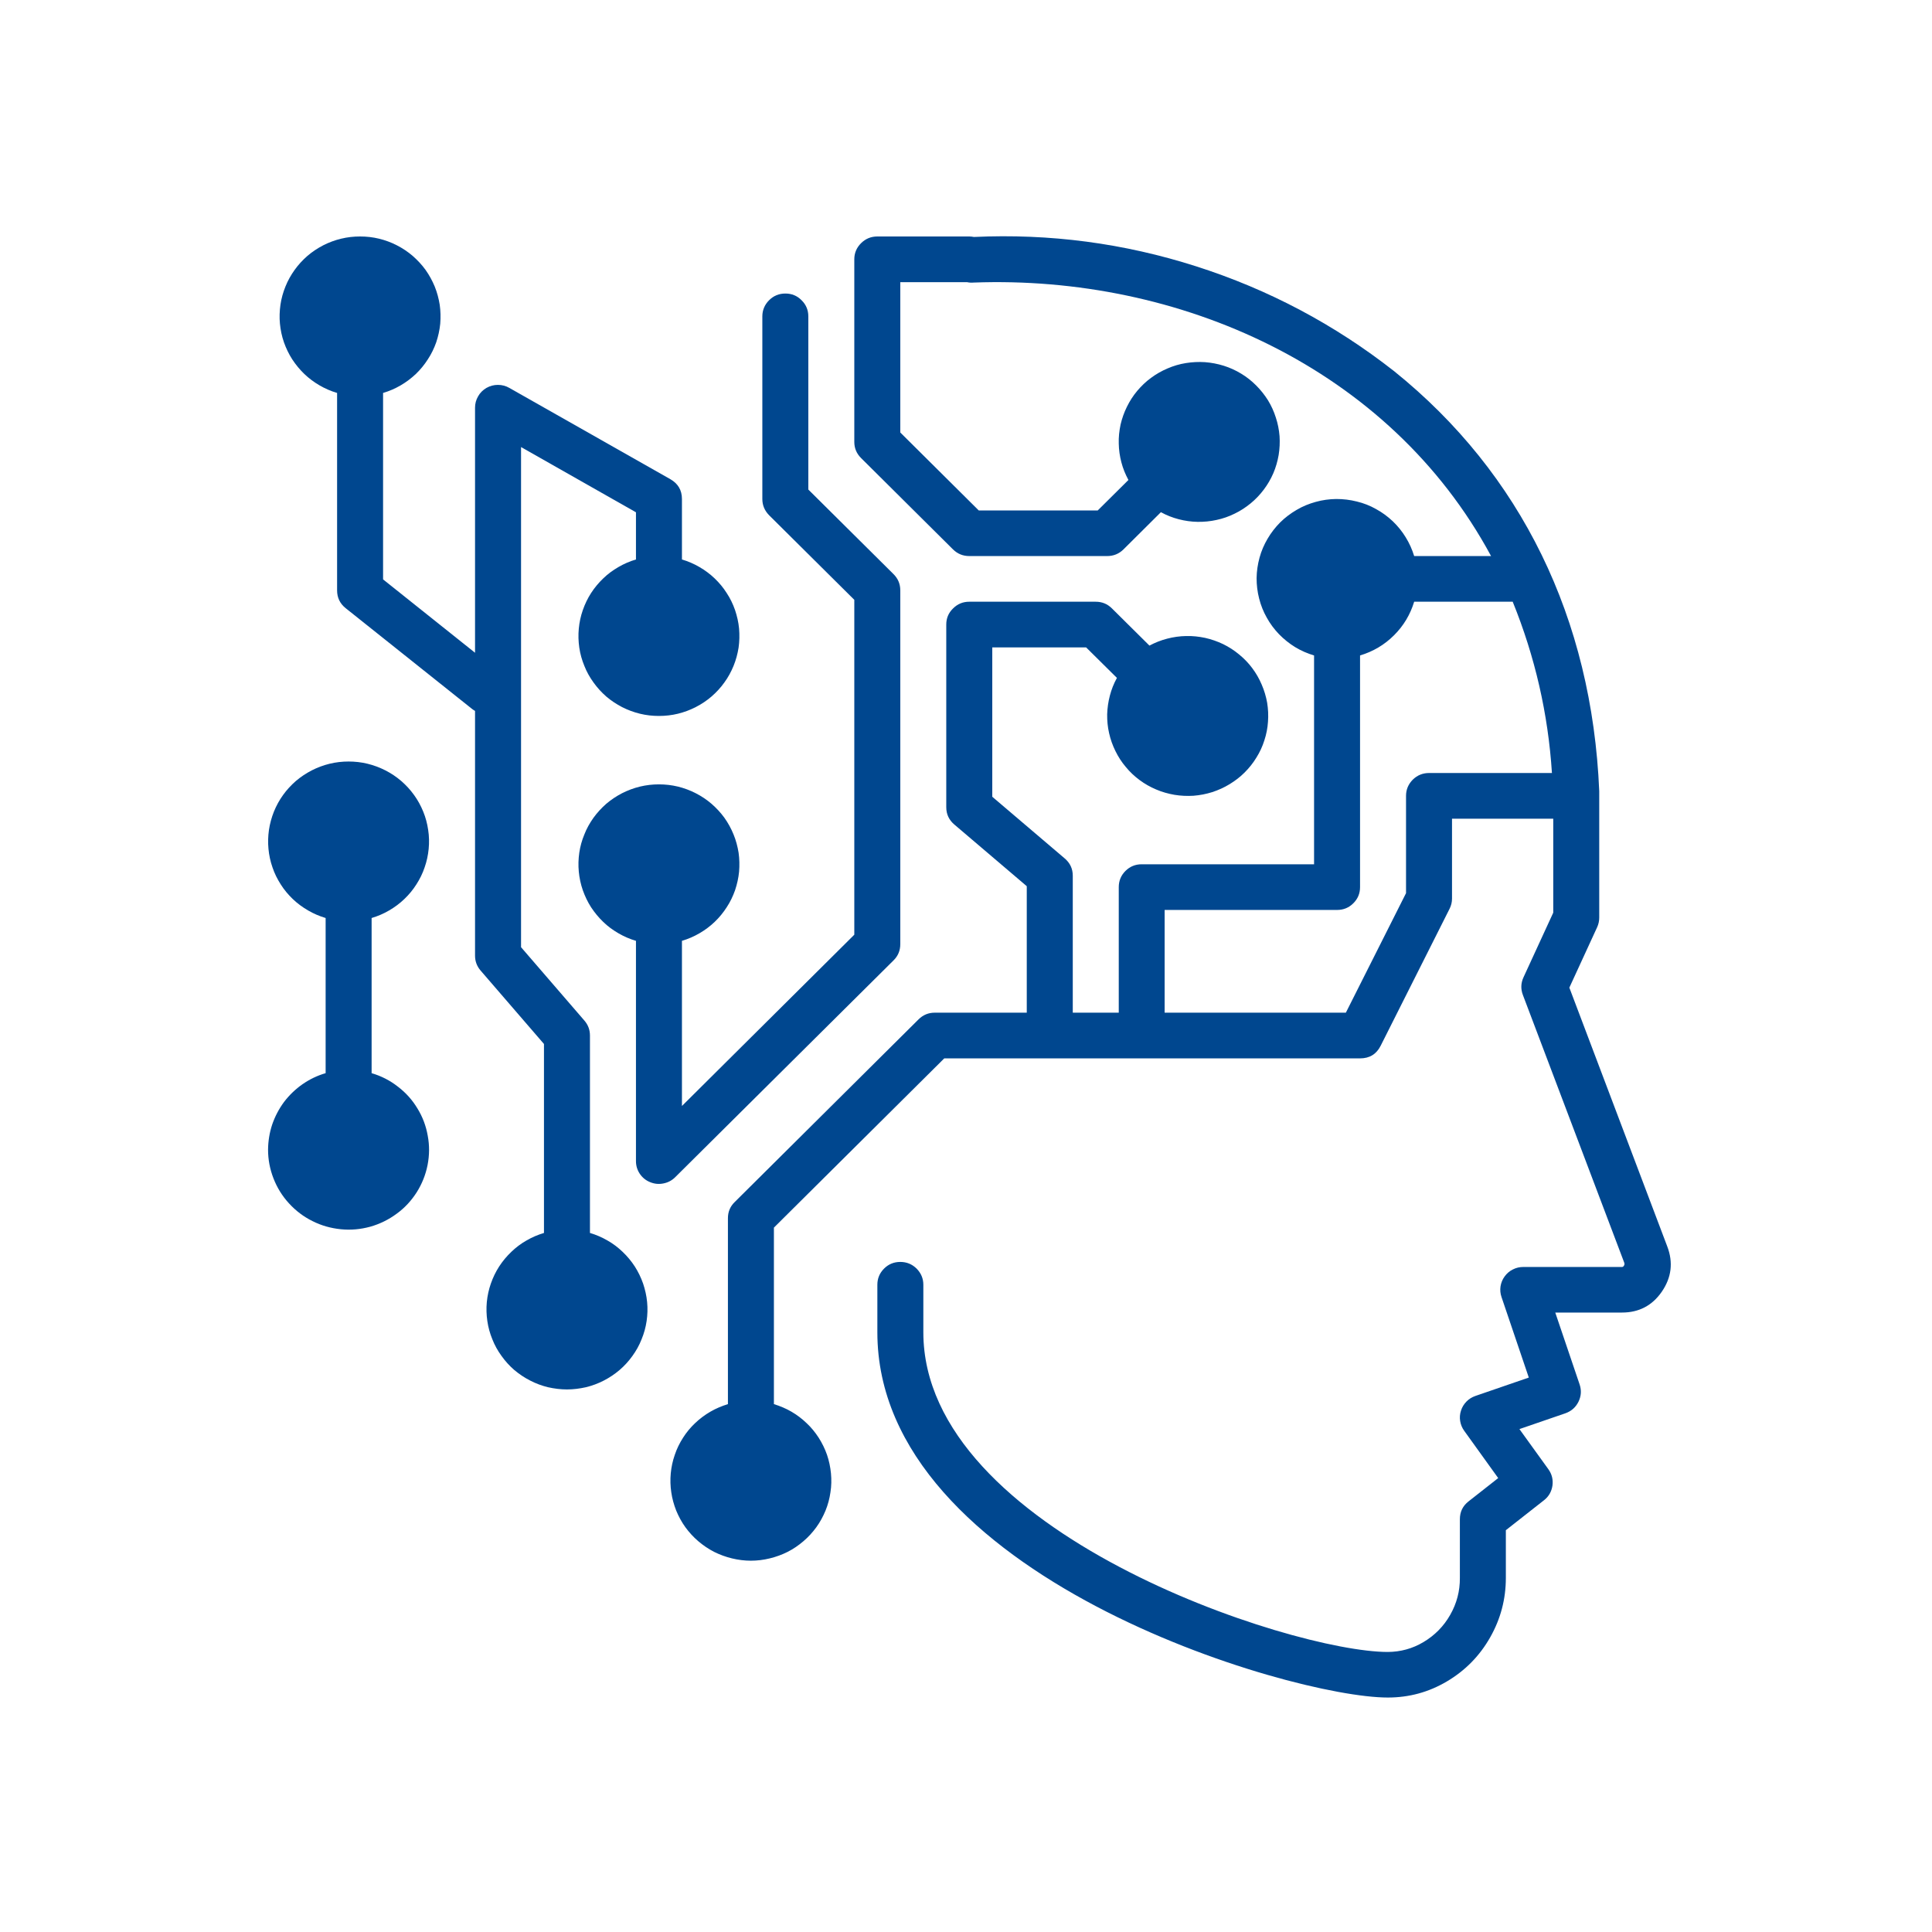
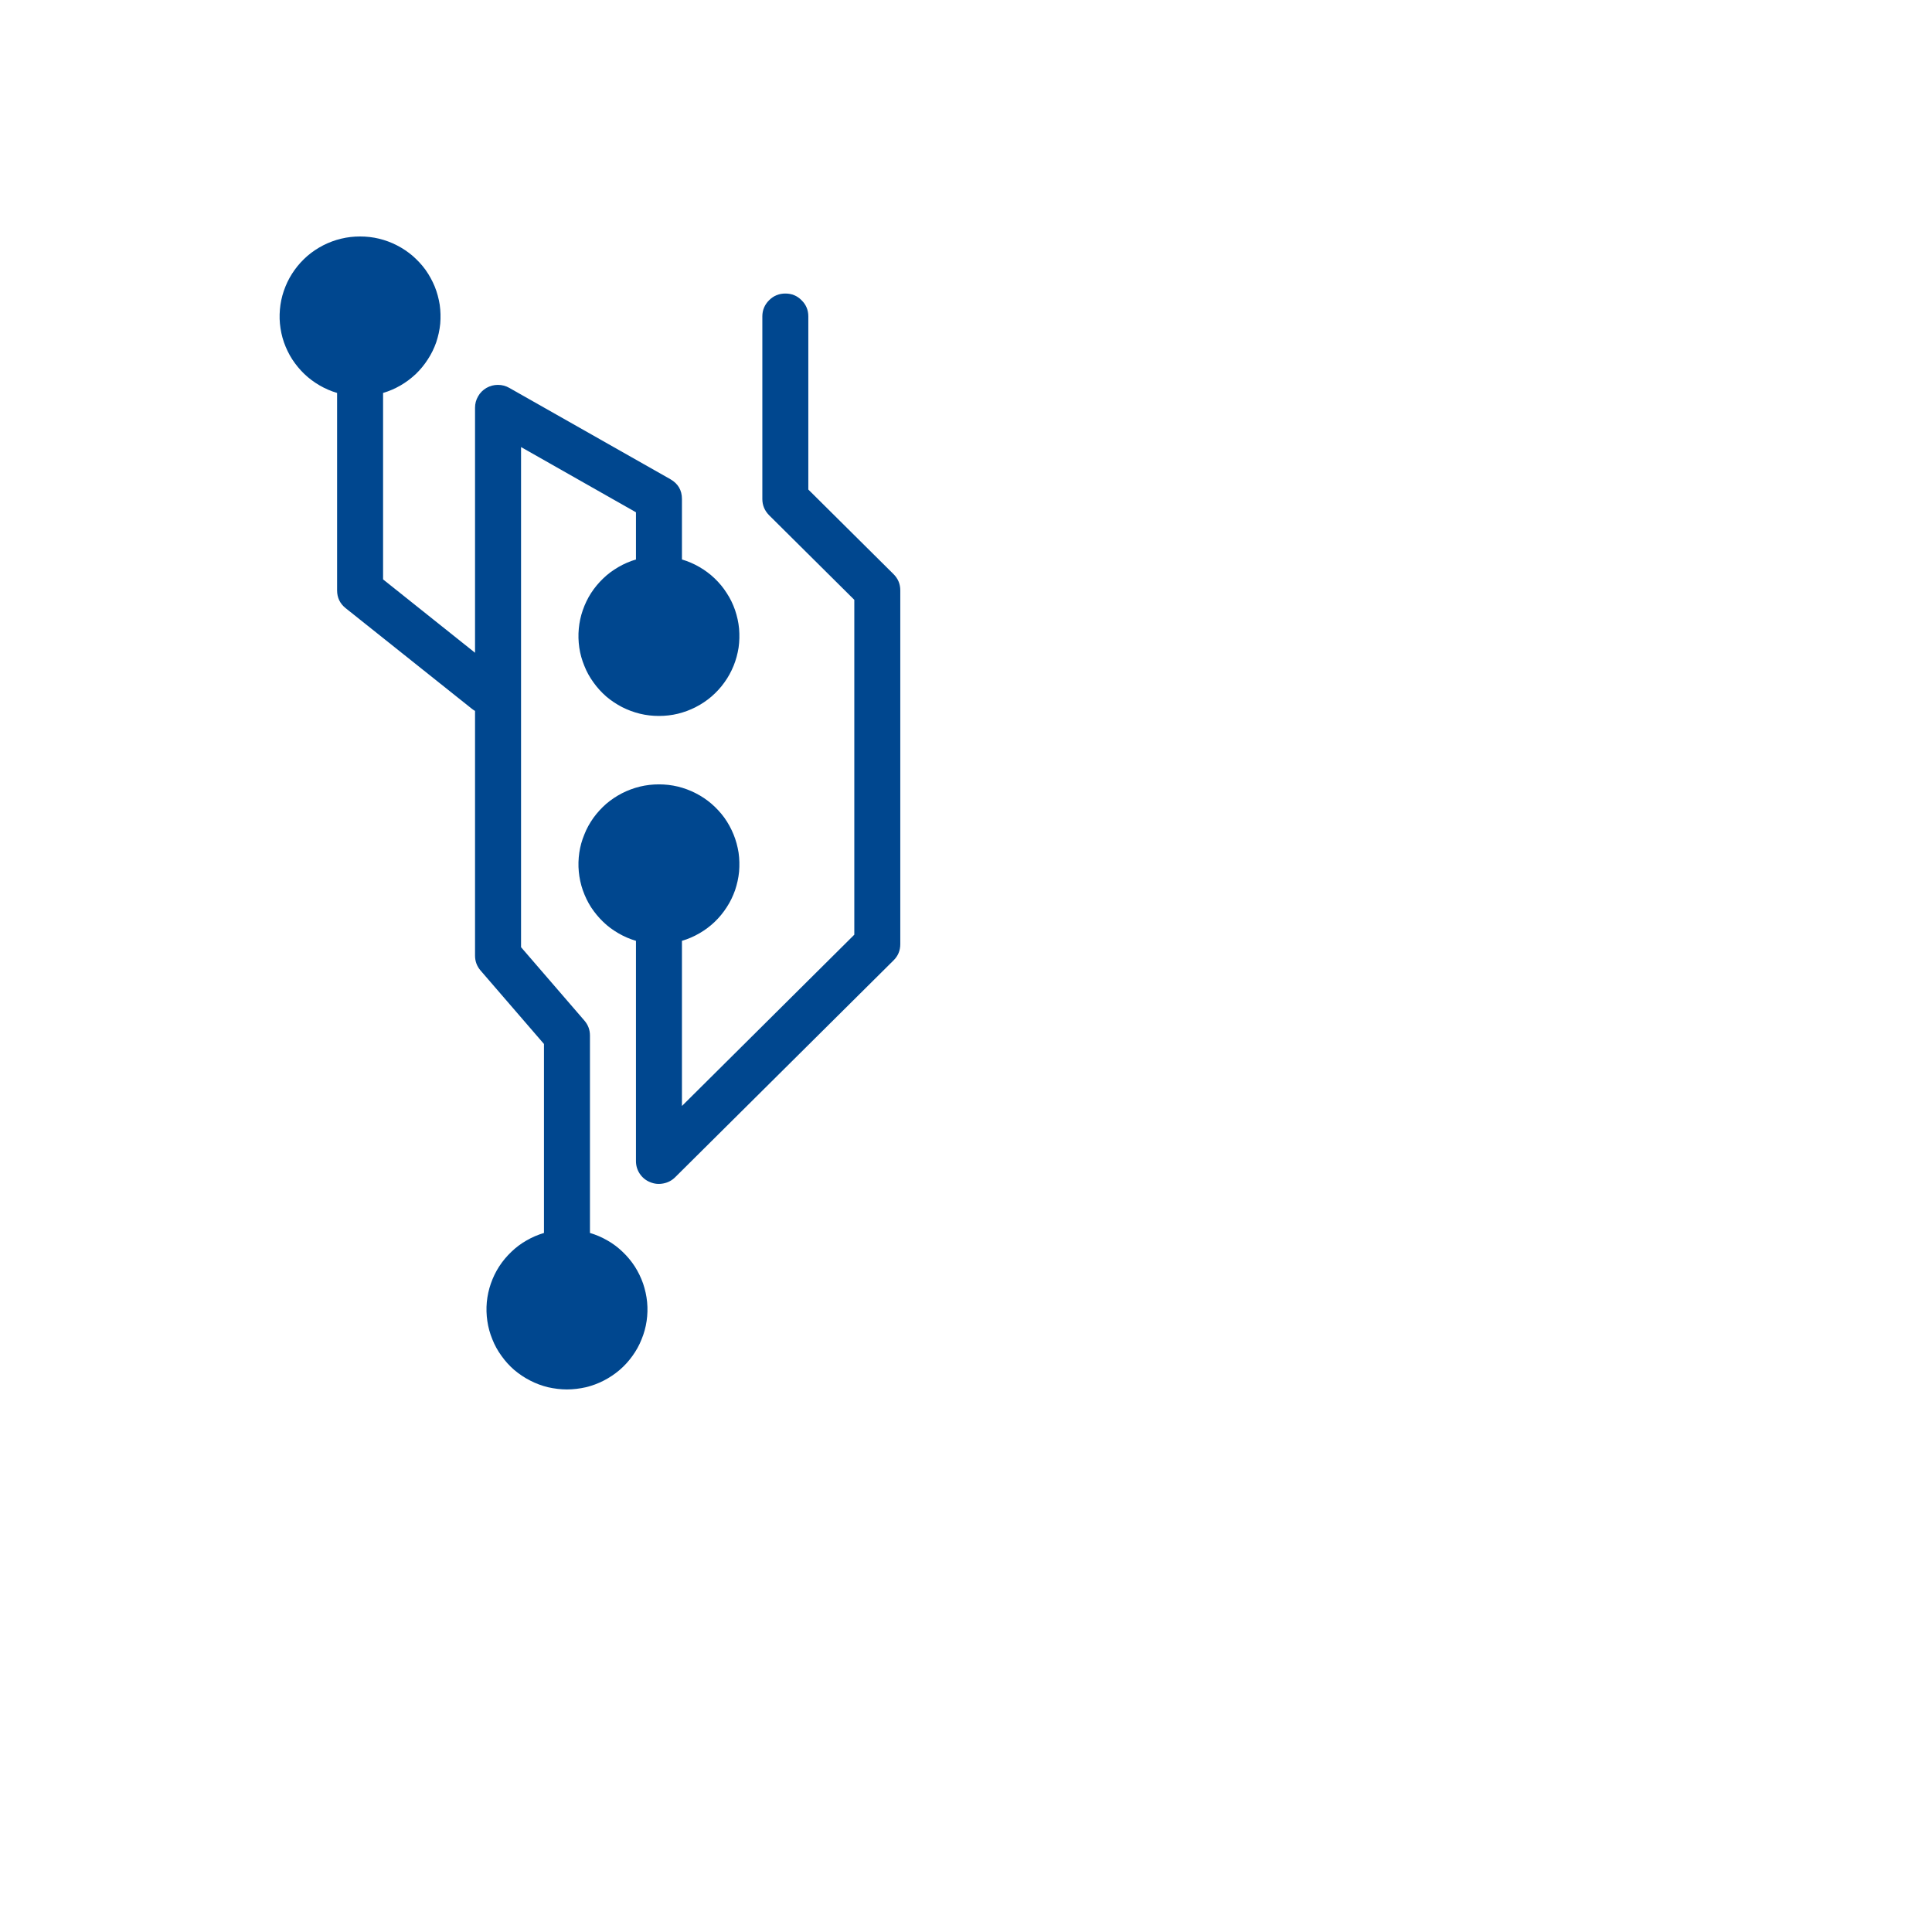
<svg xmlns="http://www.w3.org/2000/svg" width="100" zoomAndPan="magnify" viewBox="0 0 75 75" height="100" preserveAspectRatio="xMidYMid meet" version="1.0">
  <defs>
    <clipPath id="73585e21a1">
      <path d="M 26 9 L 64.98 9 L 64.98 65.906 L 26 65.906 Z M 26 9 " clip-rule="nonzero" />
    </clipPath>
    <clipPath id="e1d23ab88c">
      <path d="M 10.23 9 L 29 9 L 29 54 L 10.23 54 Z M 10.23 9 " clip-rule="nonzero" />
    </clipPath>
    <clipPath id="01df2d7b55">
-       <path d="M 10.23 29 L 17 29 L 17 48 L 10.23 48 Z M 10.23 29 " clip-rule="nonzero" />
-     </clipPath>
+       </clipPath>
  </defs>
-   <rect x="-7.5" width="90" fill="#ffffff" y="-7.5" height="90" fill-opacity="1" />
-   <rect x="-7.5" width="90" fill="#ffffff" y="-7.5" height="90" fill-opacity="1" />
-   <rect x="-7.5" width="90" fill="#ffffff" y="-7.5" height="90" fill-opacity="1" />
  <g clip-path="url(#73585e21a1)">
-     <path fill="#00478f" d="M 36.996 21.328 C 37.172 21.5 37.379 21.586 37.629 21.586 L 42.98 21.586 C 43.227 21.586 43.438 21.5 43.613 21.328 L 45.066 19.883 C 45.285 20.004 45.516 20.094 45.754 20.156 C 45.996 20.219 46.242 20.254 46.488 20.258 C 46.738 20.262 46.984 20.238 47.227 20.184 C 47.469 20.133 47.703 20.051 47.926 19.941 C 48.148 19.836 48.355 19.699 48.547 19.543 C 48.738 19.387 48.91 19.207 49.059 19.008 C 49.207 18.812 49.332 18.598 49.43 18.371 C 49.527 18.145 49.594 17.91 49.637 17.664 C 49.676 17.422 49.688 17.176 49.672 16.93 C 49.652 16.684 49.605 16.441 49.527 16.207 C 49.453 15.973 49.352 15.75 49.223 15.539 C 49.09 15.328 48.938 15.137 48.762 14.961 C 48.586 14.785 48.395 14.633 48.18 14.504 C 47.969 14.375 47.742 14.273 47.508 14.199 C 47.27 14.125 47.027 14.078 46.777 14.059 C 46.531 14.043 46.285 14.055 46.039 14.094 C 45.793 14.133 45.555 14.203 45.328 14.301 C 45.098 14.398 44.883 14.52 44.684 14.668 C 44.484 14.812 44.309 14.984 44.148 15.172 C 43.988 15.363 43.855 15.57 43.746 15.793 C 43.637 16.012 43.555 16.246 43.5 16.484 C 43.449 16.727 43.422 16.973 43.43 17.219 C 43.434 17.465 43.469 17.707 43.531 17.945 C 43.594 18.188 43.688 18.414 43.805 18.633 L 42.613 19.816 L 37.996 19.816 L 34.949 16.789 L 34.949 10.953 L 37.539 10.953 C 37.625 10.973 37.715 10.977 37.801 10.969 C 45.746 10.676 53.926 14.246 57.883 21.586 L 54.898 21.586 C 54.82 21.332 54.711 21.086 54.57 20.859 C 54.43 20.629 54.262 20.422 54.066 20.234 C 53.871 20.051 53.656 19.891 53.418 19.762 C 53.184 19.629 52.934 19.531 52.672 19.469 C 52.41 19.402 52.145 19.371 51.871 19.371 C 51.602 19.375 51.336 19.41 51.074 19.484 C 50.816 19.555 50.566 19.656 50.336 19.793 C 50.102 19.93 49.887 20.09 49.695 20.281 C 49.508 20.469 49.344 20.68 49.207 20.914 C 49.07 21.145 48.965 21.391 48.895 21.648 C 48.824 21.91 48.785 22.172 48.781 22.441 C 48.781 22.711 48.812 22.973 48.879 23.234 C 48.945 23.496 49.043 23.742 49.176 23.977 C 49.305 24.211 49.465 24.426 49.652 24.621 C 49.84 24.812 50.047 24.98 50.277 25.121 C 50.508 25.262 50.754 25.367 51.012 25.445 L 51.012 33.551 L 44.32 33.551 C 44.074 33.551 43.863 33.637 43.688 33.812 C 43.516 33.984 43.43 34.195 43.43 34.438 L 43.43 39.312 L 41.645 39.312 L 41.645 33.996 C 41.645 33.723 41.539 33.5 41.332 33.324 L 38.52 30.93 L 38.52 25.133 L 42.164 25.133 L 43.359 26.316 C 43.238 26.535 43.148 26.762 43.086 27 C 43.023 27.238 42.988 27.484 42.98 27.73 C 42.977 27.977 43 28.223 43.055 28.461 C 43.109 28.703 43.191 28.934 43.301 29.156 C 43.41 29.379 43.543 29.586 43.703 29.773 C 43.859 29.965 44.039 30.133 44.238 30.281 C 44.438 30.43 44.652 30.551 44.883 30.648 C 45.109 30.746 45.348 30.812 45.594 30.855 C 45.84 30.895 46.086 30.906 46.332 30.891 C 46.582 30.871 46.824 30.824 47.059 30.75 C 47.297 30.672 47.523 30.57 47.734 30.441 C 47.945 30.312 48.141 30.164 48.316 29.988 C 48.492 29.812 48.645 29.621 48.773 29.41 C 48.906 29.199 49.008 28.977 49.082 28.742 C 49.16 28.504 49.207 28.266 49.223 28.02 C 49.242 27.77 49.23 27.527 49.191 27.281 C 49.148 27.039 49.078 26.805 48.98 26.578 C 48.883 26.348 48.762 26.137 48.613 25.938 C 48.465 25.738 48.293 25.562 48.102 25.406 C 47.91 25.246 47.703 25.113 47.48 25.004 C 47.258 24.898 47.023 24.816 46.781 24.762 C 46.539 24.711 46.293 24.684 46.043 24.691 C 45.793 24.695 45.551 24.73 45.309 24.793 C 45.07 24.855 44.84 24.945 44.621 25.062 L 43.168 23.621 C 42.992 23.445 42.781 23.359 42.535 23.359 L 37.629 23.359 C 37.379 23.359 37.172 23.445 36.996 23.621 C 36.82 23.793 36.734 24 36.734 24.246 L 36.734 31.336 C 36.734 31.609 36.84 31.832 37.047 32.008 L 39.859 34.402 L 39.859 39.312 L 36.289 39.312 C 36.043 39.312 35.832 39.398 35.656 39.574 L 28.52 46.664 C 28.344 46.836 28.258 47.043 28.258 47.289 L 28.258 54.508 C 28.02 54.582 27.793 54.676 27.578 54.801 C 27.363 54.926 27.164 55.074 26.984 55.246 C 26.805 55.414 26.648 55.605 26.516 55.812 C 26.383 56.02 26.273 56.242 26.195 56.477 C 26.113 56.711 26.062 56.949 26.039 57.195 C 26.016 57.441 26.023 57.688 26.059 57.93 C 26.094 58.176 26.16 58.41 26.25 58.641 C 26.344 58.867 26.461 59.086 26.605 59.285 C 26.75 59.484 26.918 59.668 27.105 59.828 C 27.293 59.988 27.5 60.129 27.719 60.242 C 27.941 60.352 28.172 60.438 28.414 60.496 C 28.656 60.555 28.902 60.586 29.148 60.586 C 29.398 60.586 29.645 60.555 29.883 60.496 C 30.125 60.438 30.359 60.352 30.578 60.242 C 30.801 60.129 31.004 59.988 31.191 59.828 C 31.379 59.668 31.547 59.484 31.691 59.285 C 31.836 59.086 31.953 58.867 32.047 58.641 C 32.141 58.41 32.203 58.176 32.238 57.93 C 32.277 57.688 32.281 57.441 32.258 57.195 C 32.234 56.949 32.184 56.711 32.105 56.477 C 32.023 56.242 31.914 56.02 31.781 55.812 C 31.648 55.605 31.492 55.414 31.312 55.246 C 31.133 55.074 30.938 54.926 30.723 54.801 C 30.508 54.676 30.281 54.582 30.043 54.508 L 30.043 47.656 L 36.656 41.086 L 52.797 41.086 C 53.168 41.086 53.434 40.922 53.598 40.594 L 56.273 35.277 C 56.336 35.152 56.367 35.02 56.367 34.883 L 56.367 31.781 L 60.297 31.781 L 60.297 35.43 L 59.141 37.941 C 59.039 38.164 59.031 38.391 59.117 38.621 L 63.051 49.012 C 63.07 49.059 63.066 49.102 63.035 49.141 C 63.02 49.168 62.996 49.184 62.965 49.184 L 59.133 49.184 C 58.988 49.184 58.855 49.215 58.727 49.281 C 58.598 49.344 58.492 49.438 58.41 49.551 C 58.324 49.668 58.273 49.797 58.25 49.938 C 58.23 50.078 58.242 50.215 58.289 50.352 L 59.348 53.477 L 57.273 54.191 C 57.141 54.238 57.023 54.309 56.926 54.41 C 56.828 54.512 56.758 54.625 56.715 54.762 C 56.672 54.895 56.66 55.027 56.684 55.168 C 56.707 55.305 56.758 55.43 56.84 55.543 L 58.16 57.379 L 57.012 58.281 C 56.785 58.457 56.672 58.688 56.672 58.977 L 56.672 61.254 C 56.676 61.766 56.551 62.242 56.297 62.688 C 56.047 63.129 55.699 63.484 55.258 63.746 C 54.832 64 54.371 64.125 53.875 64.129 C 50.141 64.129 35.844 59.469 35.844 51.719 L 35.844 49.875 C 35.844 49.629 35.754 49.422 35.582 49.246 C 35.406 49.074 35.195 48.988 34.949 48.988 C 34.703 48.988 34.492 49.074 34.32 49.246 C 34.145 49.422 34.059 49.629 34.059 49.875 L 34.059 51.719 C 34.059 61.176 50.09 65.898 53.875 65.898 C 54.699 65.898 55.461 65.691 56.168 65.273 C 56.879 64.852 57.441 64.281 57.848 63.562 C 58.254 62.848 58.457 62.078 58.457 61.254 L 58.457 59.402 L 59.934 58.242 C 60.121 58.098 60.23 57.906 60.266 57.672 C 60.297 57.438 60.246 57.227 60.105 57.031 L 58.984 55.477 L 60.77 54.863 C 61 54.781 61.168 54.633 61.277 54.414 C 61.383 54.195 61.398 53.973 61.32 53.742 L 60.375 50.953 L 62.965 50.953 C 63.621 50.953 64.137 50.684 64.508 50.148 C 64.887 49.598 64.961 49.012 64.723 48.387 L 60.922 38.34 L 62.004 35.988 C 62.055 35.875 62.082 35.75 62.082 35.621 L 62.082 30.914 C 62.082 30.906 62.082 30.902 62.082 30.895 C 62.082 30.887 62.082 30.879 62.082 30.871 L 62.082 30.711 C 61.801 24.012 59.051 18.379 54.121 14.41 C 51.805 12.594 49.246 11.238 46.438 10.34 C 43.629 9.441 40.754 9.062 37.805 9.199 C 37.746 9.188 37.688 9.18 37.629 9.18 L 34.059 9.18 C 33.812 9.18 33.602 9.266 33.426 9.441 C 33.254 9.613 33.164 9.82 33.164 10.066 L 33.164 17.156 C 33.164 17.402 33.254 17.609 33.426 17.781 Z M 60.246 30.008 L 55.477 30.008 C 55.23 30.008 55.02 30.094 54.844 30.266 C 54.672 30.441 54.582 30.648 54.582 30.895 L 54.582 34.672 L 52.246 39.312 L 45.211 39.312 L 45.211 35.324 L 51.906 35.324 C 52.152 35.324 52.363 35.238 52.535 35.066 C 52.711 34.891 52.797 34.684 52.797 34.438 L 52.797 25.445 C 53.301 25.293 53.742 25.035 54.113 24.664 C 54.484 24.297 54.746 23.859 54.898 23.359 L 58.723 23.359 C 59.59 25.496 60.098 27.711 60.246 30.008 Z M 60.246 30.008 " fill-opacity="1" fill-rule="nonzero" />
-   </g>
+     </g>
  <g clip-path="url(#e1d23ab88c)">
    <path fill="#00478f" d="M 13.086 15.254 L 13.086 22.918 C 13.086 23.199 13.195 23.43 13.418 23.609 L 18.328 27.523 C 18.363 27.551 18.402 27.574 18.441 27.598 L 18.441 37.098 C 18.441 37.316 18.512 37.508 18.656 37.676 L 21.117 40.527 L 21.117 47.863 C 20.879 47.934 20.652 48.031 20.438 48.156 C 20.223 48.277 20.027 48.426 19.848 48.598 C 19.668 48.77 19.512 48.957 19.375 49.168 C 19.242 49.375 19.137 49.594 19.055 49.828 C 18.973 50.062 18.922 50.301 18.898 50.547 C 18.875 50.793 18.883 51.039 18.918 51.281 C 18.953 51.527 19.02 51.766 19.113 51.992 C 19.203 52.223 19.324 52.438 19.469 52.637 C 19.613 52.84 19.777 53.02 19.965 53.184 C 20.156 53.344 20.359 53.48 20.582 53.594 C 20.801 53.707 21.031 53.793 21.273 53.852 C 21.516 53.906 21.762 53.938 22.008 53.938 C 22.258 53.938 22.504 53.906 22.746 53.852 C 22.988 53.793 23.219 53.707 23.438 53.594 C 23.66 53.48 23.863 53.344 24.051 53.184 C 24.242 53.02 24.406 52.84 24.551 52.637 C 24.695 52.438 24.816 52.223 24.906 51.992 C 25 51.766 25.066 51.527 25.102 51.281 C 25.137 51.039 25.145 50.793 25.121 50.547 C 25.098 50.301 25.043 50.062 24.965 49.828 C 24.883 49.594 24.777 49.375 24.645 49.168 C 24.508 48.957 24.352 48.77 24.172 48.598 C 23.992 48.426 23.797 48.277 23.582 48.156 C 23.367 48.031 23.141 47.934 22.902 47.863 L 22.902 40.199 C 22.902 39.98 22.832 39.789 22.688 39.621 L 20.227 36.77 L 20.227 17.355 L 24.688 19.887 L 24.688 21.719 C 24.449 21.789 24.223 21.887 24.008 22.012 C 23.793 22.137 23.594 22.281 23.418 22.453 C 23.238 22.625 23.082 22.812 22.945 23.023 C 22.812 23.23 22.707 23.449 22.625 23.684 C 22.543 23.918 22.492 24.156 22.469 24.402 C 22.445 24.648 22.453 24.895 22.488 25.141 C 22.523 25.383 22.59 25.621 22.684 25.848 C 22.773 26.078 22.895 26.293 23.039 26.492 C 23.184 26.695 23.348 26.875 23.535 27.039 C 23.723 27.199 23.93 27.336 24.148 27.449 C 24.371 27.562 24.602 27.648 24.844 27.707 C 25.086 27.766 25.332 27.793 25.578 27.793 C 25.828 27.793 26.074 27.766 26.316 27.707 C 26.555 27.648 26.789 27.562 27.008 27.449 C 27.23 27.336 27.434 27.199 27.621 27.039 C 27.809 26.875 27.977 26.695 28.121 26.492 C 28.266 26.293 28.383 26.078 28.477 25.848 C 28.57 25.621 28.633 25.383 28.672 25.141 C 28.707 24.895 28.711 24.648 28.691 24.402 C 28.668 24.156 28.613 23.918 28.535 23.684 C 28.453 23.449 28.348 23.23 28.211 23.023 C 28.078 22.812 27.922 22.625 27.742 22.453 C 27.562 22.281 27.367 22.137 27.152 22.012 C 26.938 21.887 26.711 21.789 26.473 21.719 L 26.473 19.371 C 26.473 19.027 26.32 18.773 26.023 18.602 L 19.773 15.059 C 19.637 14.98 19.488 14.941 19.328 14.941 C 19.172 14.941 19.023 14.98 18.883 15.059 C 18.746 15.141 18.637 15.246 18.559 15.387 C 18.48 15.523 18.441 15.668 18.441 15.828 L 18.441 25.34 L 14.871 22.492 L 14.871 15.254 C 15.109 15.184 15.336 15.086 15.551 14.961 C 15.766 14.836 15.961 14.688 16.141 14.52 C 16.32 14.348 16.477 14.156 16.609 13.949 C 16.746 13.742 16.852 13.52 16.934 13.289 C 17.012 13.055 17.066 12.812 17.09 12.566 C 17.109 12.324 17.105 12.078 17.07 11.832 C 17.031 11.59 16.969 11.352 16.875 11.121 C 16.781 10.895 16.664 10.68 16.52 10.477 C 16.375 10.277 16.207 10.098 16.02 9.934 C 15.832 9.773 15.629 9.637 15.406 9.523 C 15.188 9.41 14.953 9.324 14.715 9.266 C 14.473 9.207 14.227 9.18 13.977 9.18 C 13.73 9.18 13.484 9.207 13.242 9.266 C 13 9.324 12.77 9.41 12.547 9.523 C 12.328 9.637 12.121 9.773 11.934 9.934 C 11.746 10.098 11.582 10.277 11.438 10.477 C 11.293 10.68 11.172 10.895 11.082 11.121 C 10.988 11.352 10.922 11.59 10.887 11.832 C 10.852 12.078 10.844 12.324 10.867 12.566 C 10.891 12.812 10.941 13.055 11.023 13.289 C 11.105 13.52 11.211 13.742 11.344 13.949 C 11.48 14.156 11.637 14.348 11.816 14.52 C 11.992 14.688 12.191 14.836 12.406 14.961 C 12.621 15.086 12.848 15.184 13.086 15.254 Z M 13.086 15.254 " fill-opacity="1" fill-rule="nonzero" />
  </g>
  <path fill="#00478f" d="M 33.164 23.285 L 33.164 36.285 L 26.473 42.934 L 26.473 36.523 C 26.711 36.453 26.938 36.355 27.152 36.23 C 27.367 36.105 27.562 35.961 27.742 35.789 C 27.922 35.617 28.078 35.426 28.211 35.219 C 28.348 35.012 28.453 34.789 28.535 34.559 C 28.613 34.324 28.668 34.082 28.691 33.84 C 28.711 33.594 28.707 33.348 28.672 33.102 C 28.633 32.859 28.57 32.621 28.477 32.395 C 28.383 32.164 28.266 31.949 28.121 31.746 C 27.977 31.547 27.809 31.367 27.621 31.203 C 27.434 31.043 27.23 30.906 27.008 30.793 C 26.789 30.68 26.555 30.594 26.316 30.535 C 26.074 30.477 25.828 30.449 25.578 30.449 C 25.332 30.449 25.086 30.477 24.844 30.535 C 24.602 30.594 24.371 30.68 24.148 30.793 C 23.93 30.906 23.723 31.043 23.535 31.203 C 23.348 31.367 23.184 31.547 23.039 31.746 C 22.895 31.949 22.773 32.164 22.684 32.395 C 22.59 32.621 22.523 32.859 22.488 33.102 C 22.453 33.348 22.445 33.594 22.469 33.84 C 22.492 34.082 22.543 34.324 22.625 34.559 C 22.707 34.789 22.812 35.012 22.945 35.219 C 23.082 35.426 23.238 35.617 23.418 35.789 C 23.594 35.961 23.793 36.105 24.008 36.23 C 24.223 36.355 24.449 36.453 24.688 36.523 L 24.688 45.074 C 24.688 45.254 24.738 45.418 24.836 45.566 C 24.938 45.715 25.07 45.824 25.238 45.891 C 25.406 45.961 25.578 45.977 25.754 45.941 C 25.93 45.906 26.082 45.828 26.211 45.699 L 34.688 37.281 C 34.863 37.109 34.949 36.898 34.949 36.652 L 34.949 22.918 C 34.949 22.672 34.863 22.465 34.688 22.289 L 31.379 19.004 L 31.379 12.281 C 31.379 12.039 31.293 11.828 31.117 11.656 C 30.945 11.48 30.734 11.395 30.488 11.395 C 30.242 11.395 30.031 11.48 29.855 11.656 C 29.684 11.828 29.594 12.039 29.594 12.281 L 29.594 19.371 C 29.594 19.617 29.684 19.824 29.855 20 Z M 33.164 23.285 " fill-opacity="1" fill-rule="nonzero" />
  <g clip-path="url(#01df2d7b55)">
    <path fill="#00478f" d="M 10.406 44.629 C 10.406 45.016 10.477 45.387 10.617 45.746 C 10.758 46.109 10.957 46.43 11.219 46.715 C 11.48 47 11.781 47.23 12.129 47.402 C 12.477 47.578 12.844 47.68 13.23 47.719 C 13.617 47.758 13.996 47.723 14.371 47.621 C 14.742 47.516 15.086 47.348 15.398 47.117 C 15.711 46.891 15.969 46.609 16.176 46.285 C 16.383 45.957 16.523 45.605 16.598 45.227 C 16.672 44.848 16.676 44.469 16.605 44.09 C 16.539 43.711 16.406 43.355 16.203 43.027 C 16.004 42.695 15.75 42.414 15.441 42.18 C 15.137 41.941 14.797 41.77 14.426 41.66 L 14.426 35.637 C 14.664 35.566 14.891 35.469 15.105 35.344 C 15.32 35.219 15.516 35.074 15.695 34.902 C 15.875 34.73 16.031 34.543 16.164 34.332 C 16.297 34.125 16.406 33.906 16.484 33.672 C 16.566 33.438 16.617 33.199 16.641 32.953 C 16.664 32.707 16.66 32.461 16.621 32.215 C 16.586 31.973 16.523 31.734 16.43 31.508 C 16.336 31.277 16.219 31.062 16.074 30.863 C 15.93 30.66 15.762 30.48 15.574 30.316 C 15.387 30.156 15.184 30.02 14.961 29.906 C 14.738 29.793 14.508 29.707 14.266 29.648 C 14.027 29.59 13.781 29.562 13.531 29.562 C 13.281 29.562 13.039 29.59 12.797 29.648 C 12.555 29.707 12.324 29.793 12.102 29.906 C 11.883 30.02 11.676 30.156 11.488 30.316 C 11.301 30.48 11.133 30.66 10.988 30.863 C 10.844 31.062 10.727 31.277 10.633 31.508 C 10.543 31.734 10.477 31.973 10.441 32.215 C 10.406 32.461 10.398 32.707 10.422 32.953 C 10.445 33.199 10.496 33.438 10.578 33.672 C 10.656 33.906 10.766 34.125 10.898 34.332 C 11.031 34.543 11.188 34.73 11.367 34.902 C 11.547 35.074 11.746 35.219 11.961 35.344 C 12.176 35.469 12.402 35.566 12.641 35.637 L 12.641 41.66 C 12.316 41.754 12.02 41.898 11.742 42.09 C 11.469 42.281 11.23 42.512 11.027 42.777 C 10.828 43.047 10.676 43.336 10.566 43.656 C 10.461 43.973 10.41 44.297 10.406 44.629 Z M 10.406 44.629 " fill-opacity="1" fill-rule="nonzero" />
  </g>
</svg>